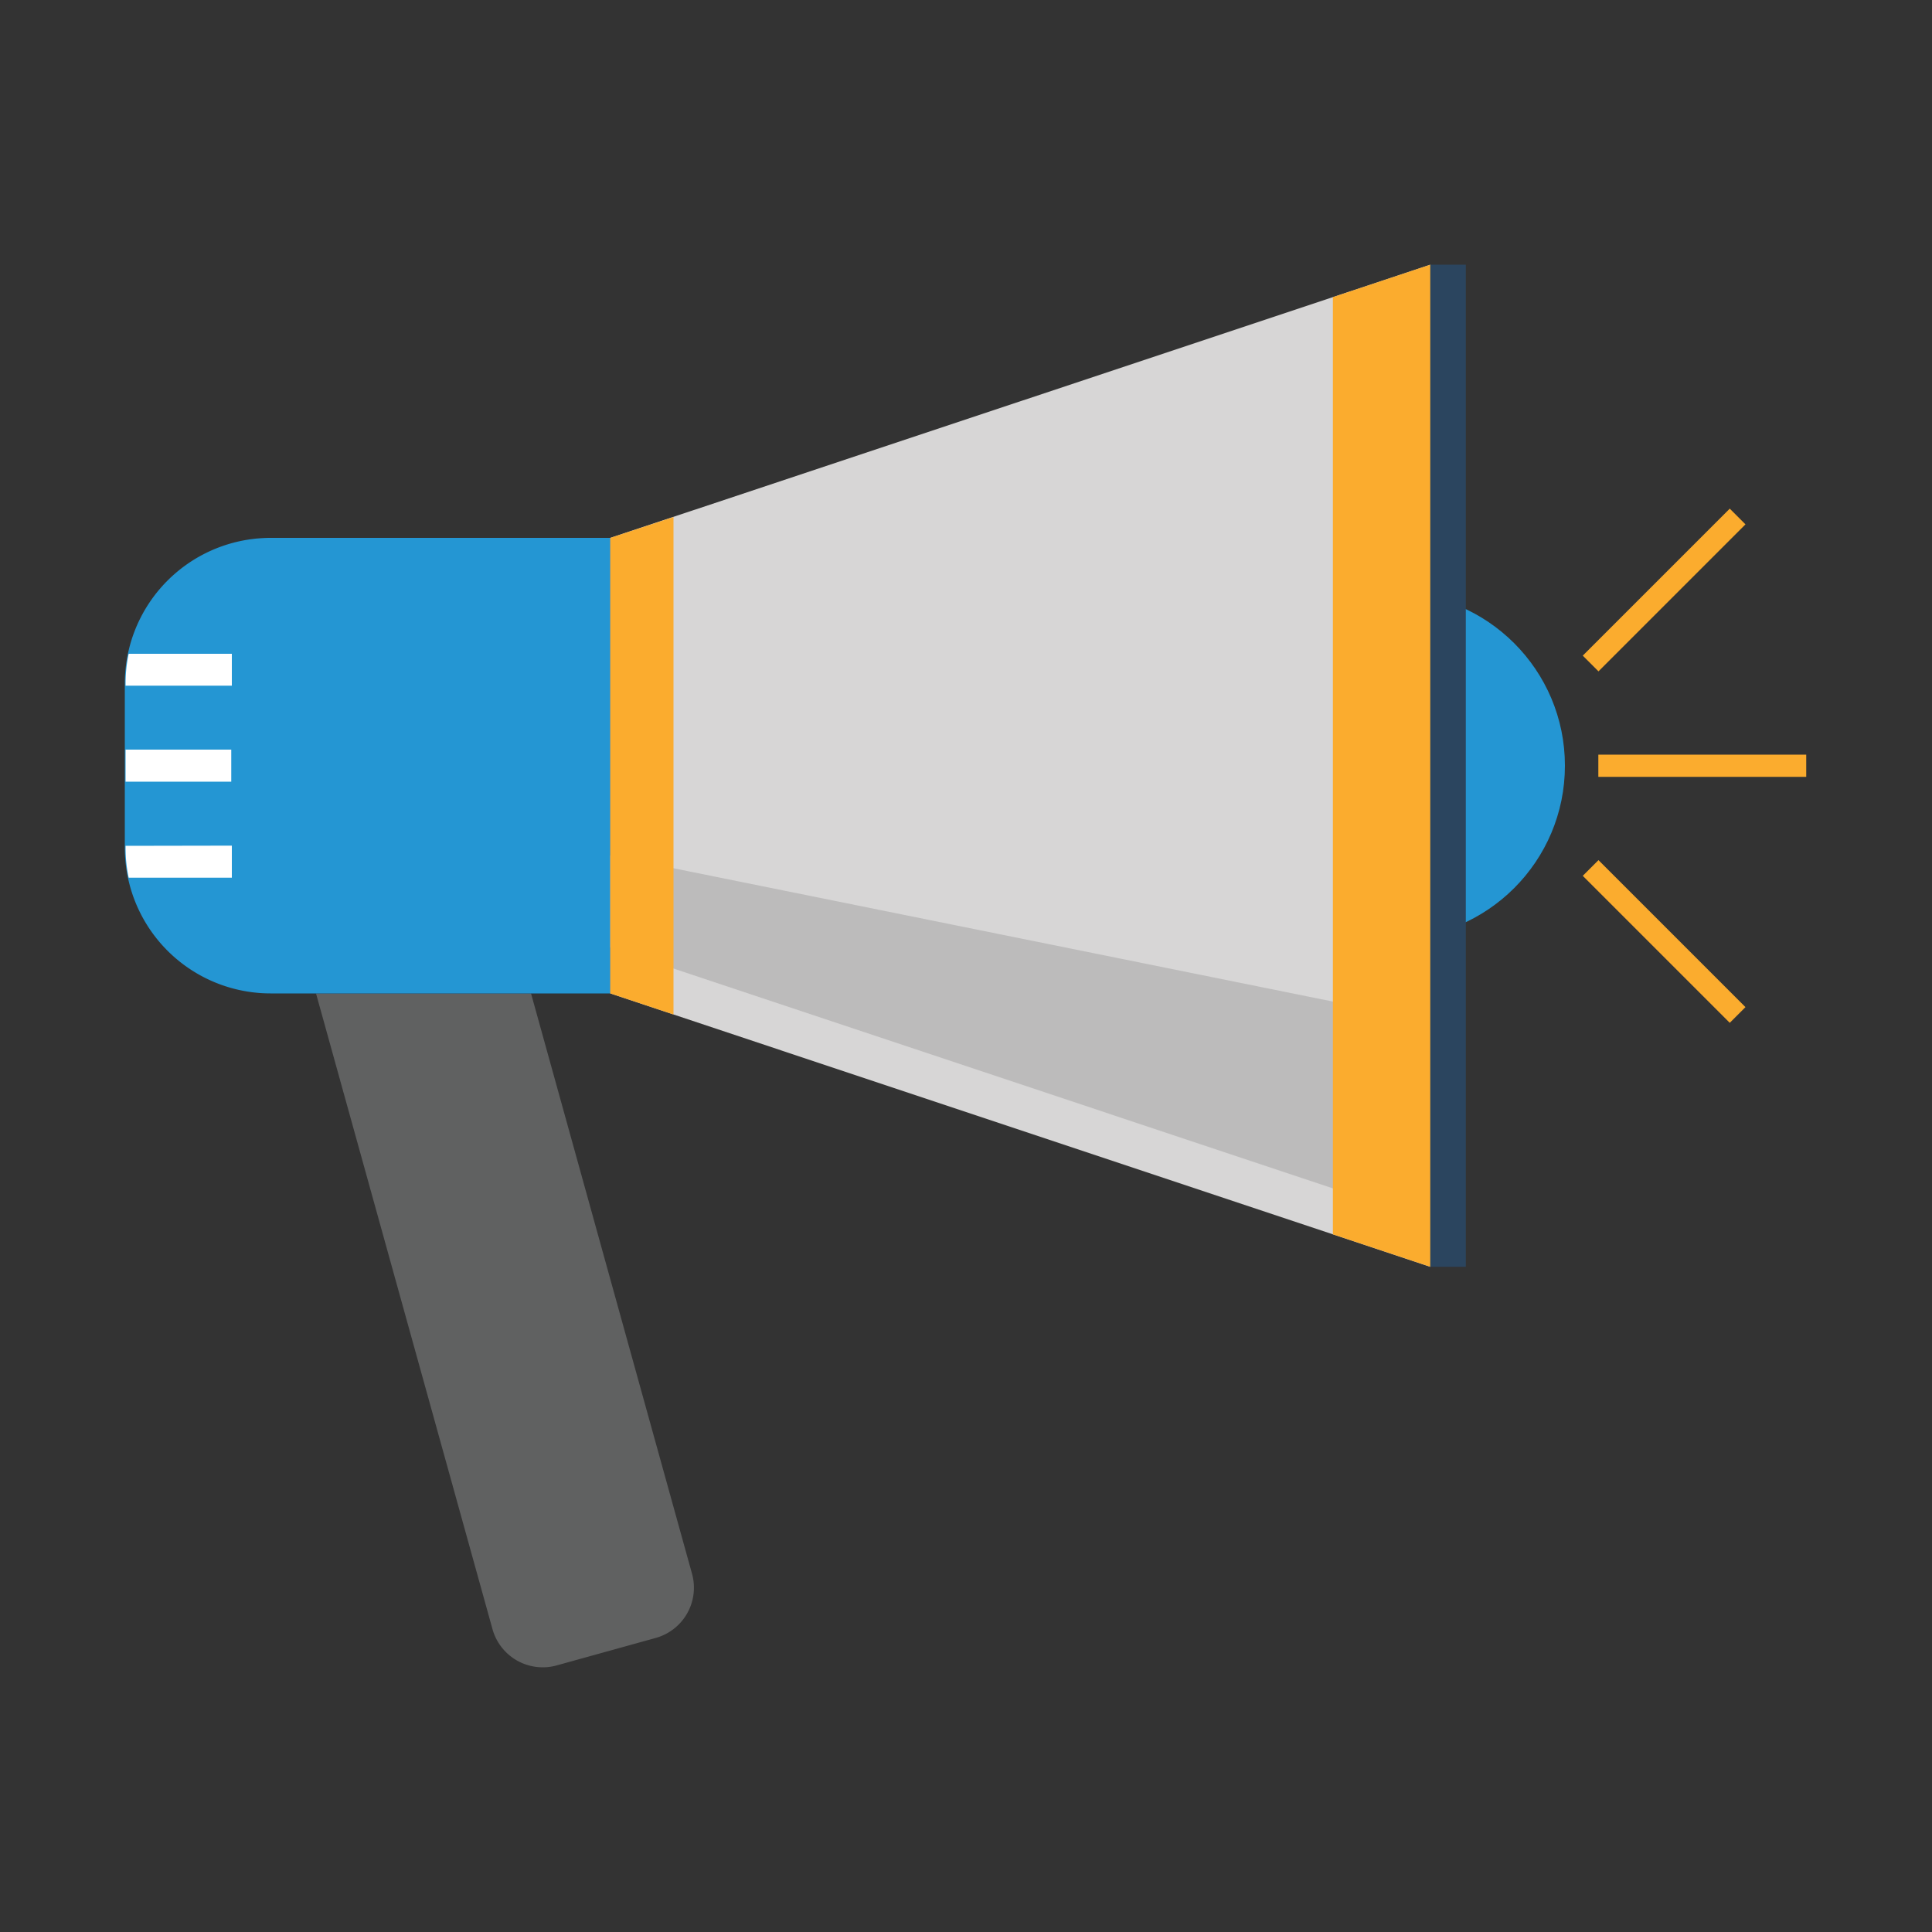
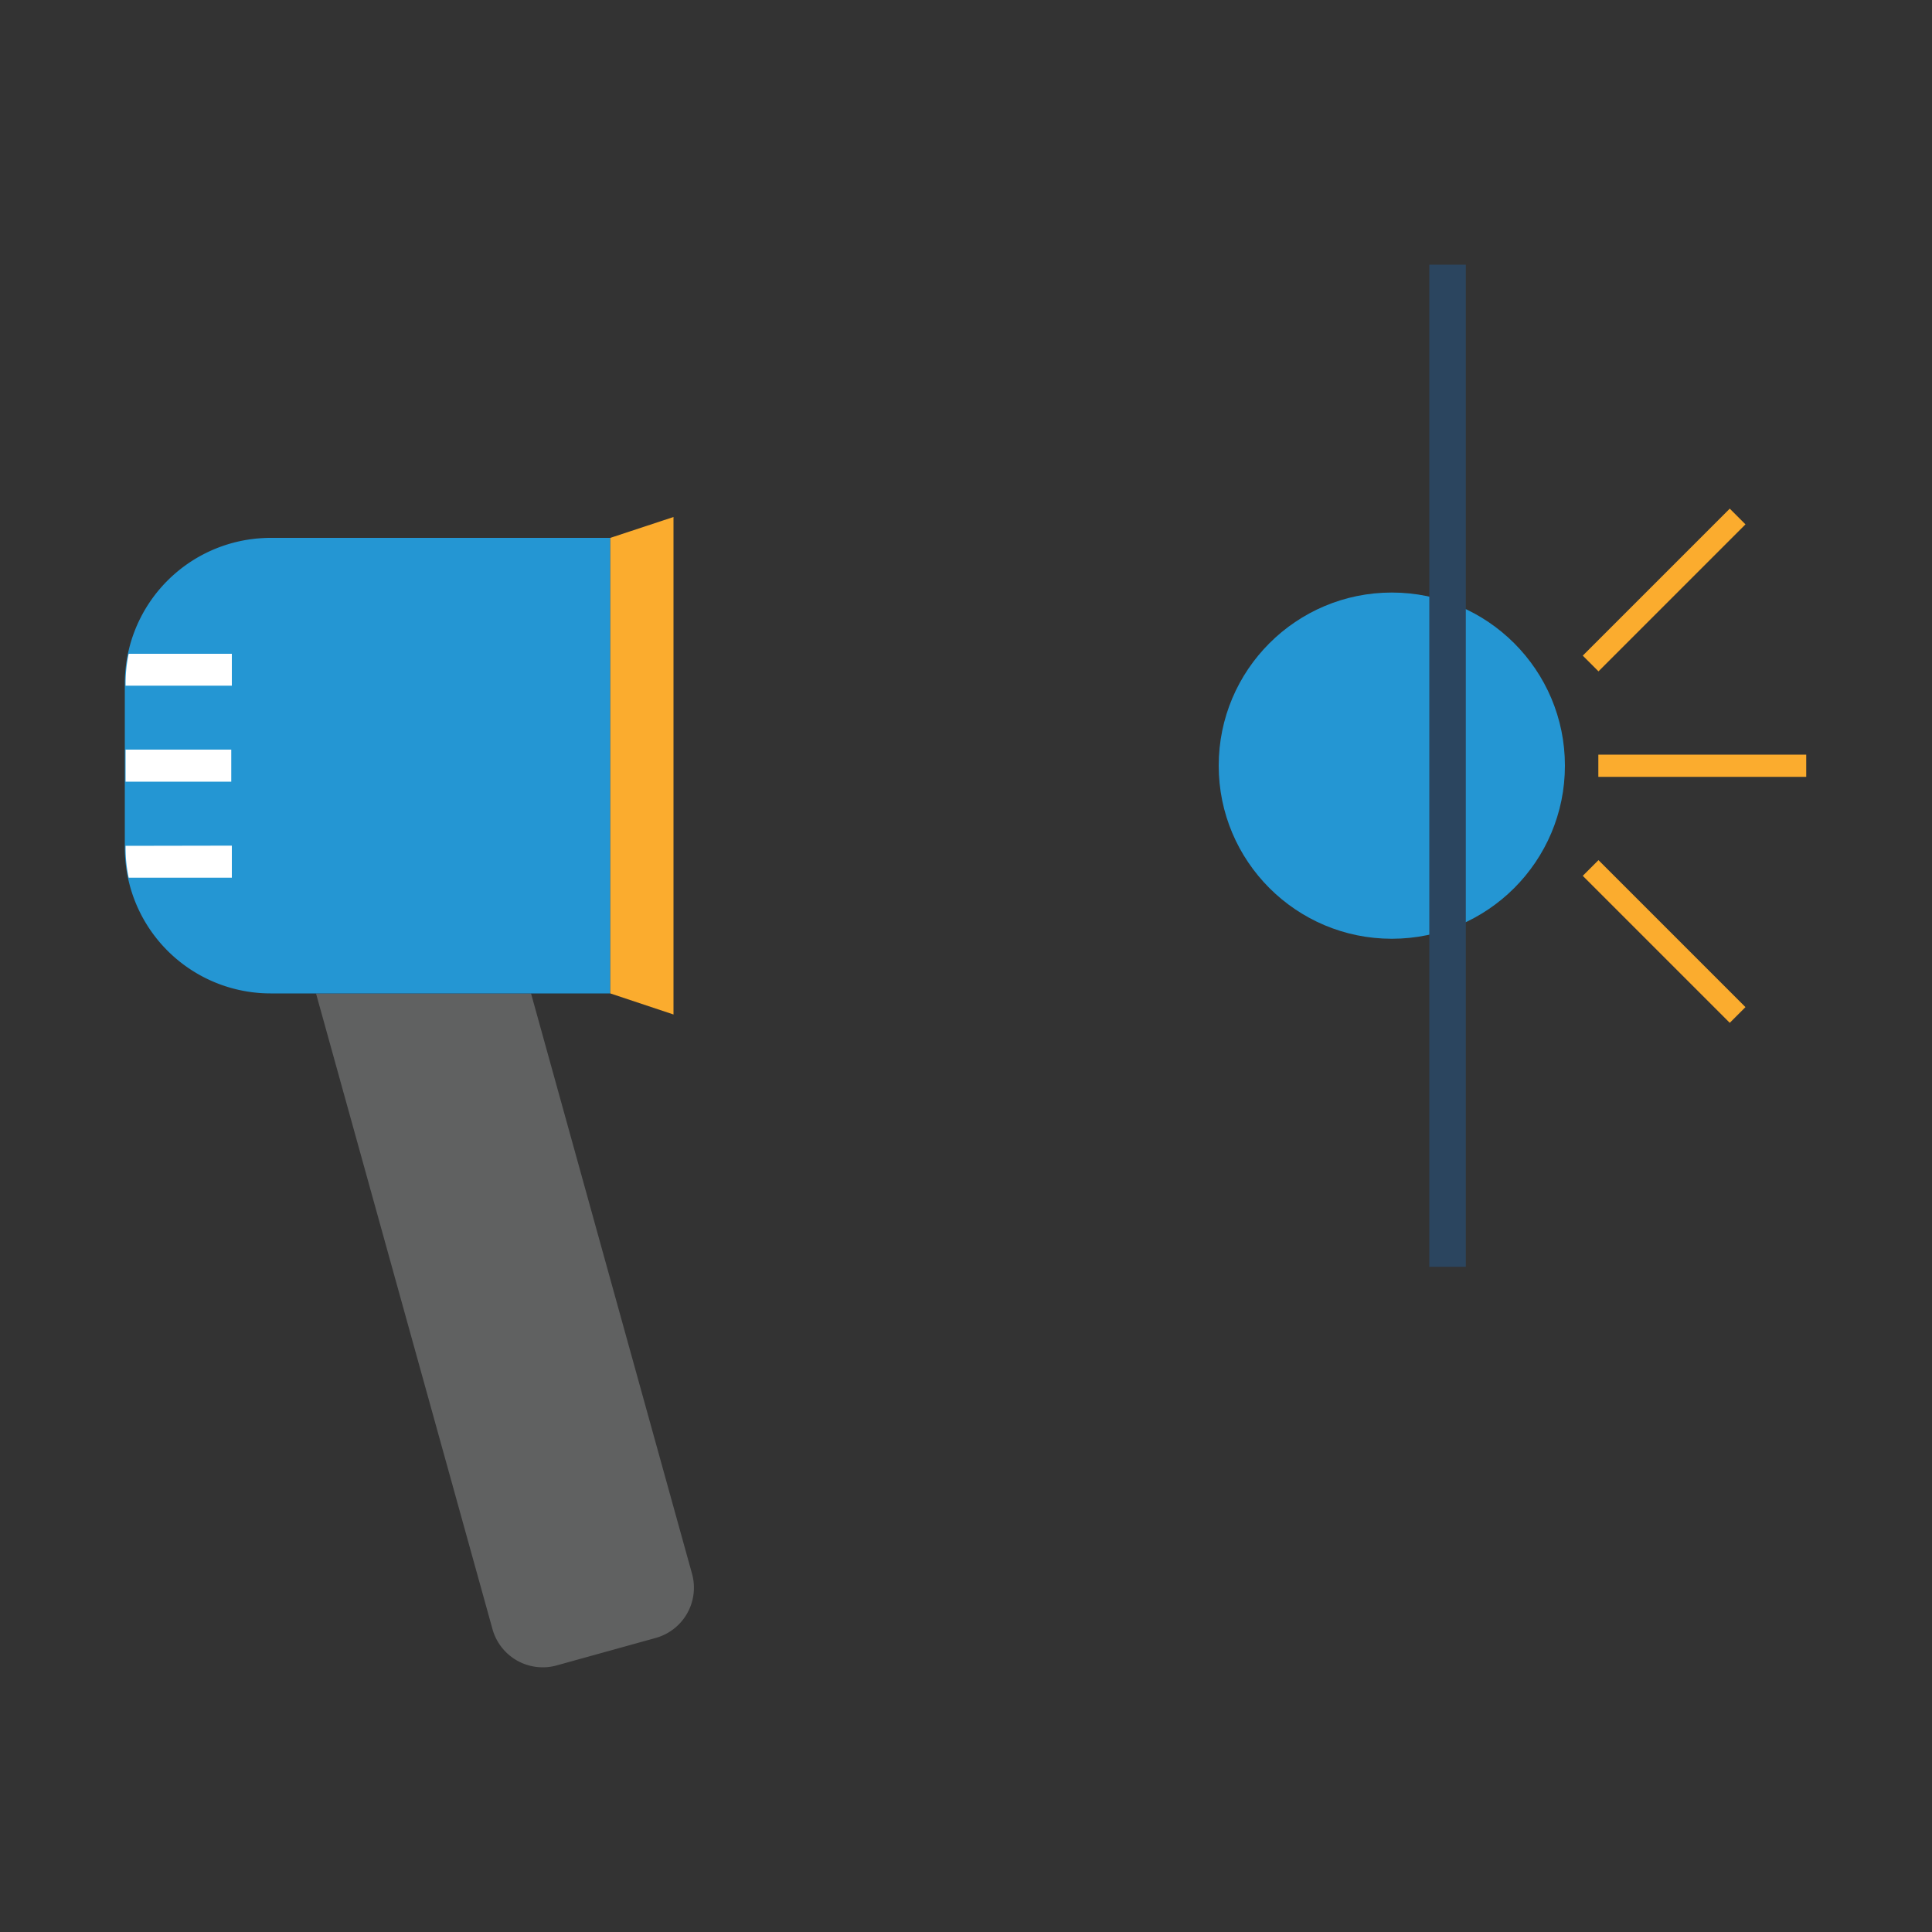
<svg xmlns="http://www.w3.org/2000/svg" id="Layer_1" data-name="Layer 1" viewBox="0 0 100 100">
  <rect x="0" y="0" width="100" height="100" fill="#333333" stroke="none" />
  <defs>
    <style>.cls-1{fill:#606161;}.cls-2{fill:#21262e;}.cls-3{fill:#2496d3;}.cls-4{fill:#fff;}.cls-5{fill:#d7d6d6;}.cls-6{fill:#bcbbbb;}.cls-7{fill:#2b455f;}.cls-8{fill:#fbac2e;}</style>
  </defs>
  <title>CareersAcademy-News</title>
  <path class="cls-1" d="M25.49,84.32a2.7,2.7,0,0,0,3.33,1.88l5.12-1.42a2.7,2.7,0,0,0,1.88-3.32L26.57,48.12,16.24,51Z" />
  <path class="cls-2" d="M31.59,51.42H14A7.54,7.54,0,0,1,6.5,43.88V35.39A7.55,7.55,0,0,1,14,27.84H31.59Z" />
  <path class="cls-3" d="M31.59,27.84V51.42H14a7.55,7.55,0,0,1-7.38-6,7.4,7.4,0,0,1-.16-1.55V35.39a7.41,7.41,0,0,1,.16-1.55,7.55,7.55,0,0,1,7.38-6Z" />
  <path class="cls-4" d="M12,33.84v1.65H6.5v-.1a7.41,7.41,0,0,1,.16-1.55Z" />
  <rect class="cls-4" x="6.5" y="38.8" width="5.47" height="1.66" />
  <path class="cls-4" d="M12,43.77v1.66H6.66a7.4,7.4,0,0,1-.16-1.55v-.1Z" />
  <circle class="cls-3" cx="72.04" cy="39.63" r="8.96" />
-   <polygon class="cls-5" points="74.03 65.57 31.59 51.42 31.59 27.84 74.03 13.7 74.03 65.57" />
-   <polygon class="cls-6" points="31.59 49.04 74.03 63.19 74.03 52.86 31.59 44.28 31.59 49.04" />
  <rect class="cls-7" x="73.98" y="13.7" width="1.89" height="51.87" />
-   <polygon class="cls-8" points="68.99 63.89 74.03 65.57 74.03 13.7 68.99 15.38 68.99 63.89" />
  <polygon class="cls-8" points="34.86 52.51 31.59 51.42 31.59 27.84 34.86 26.76 34.86 52.51" />
  <rect class="cls-8" x="82.73" y="39.06" width="10.76" height="1.15" />
  <rect class="cls-8" x="80.75" y="29.96" width="10.76" height="1.15" transform="translate(3.64 69.85) rotate(-45)" />
  <rect class="cls-8" x="85.56" y="43.35" width="1.15" height="10.76" transform="translate(-9.23 75.18) rotate(-45)" />
</svg>